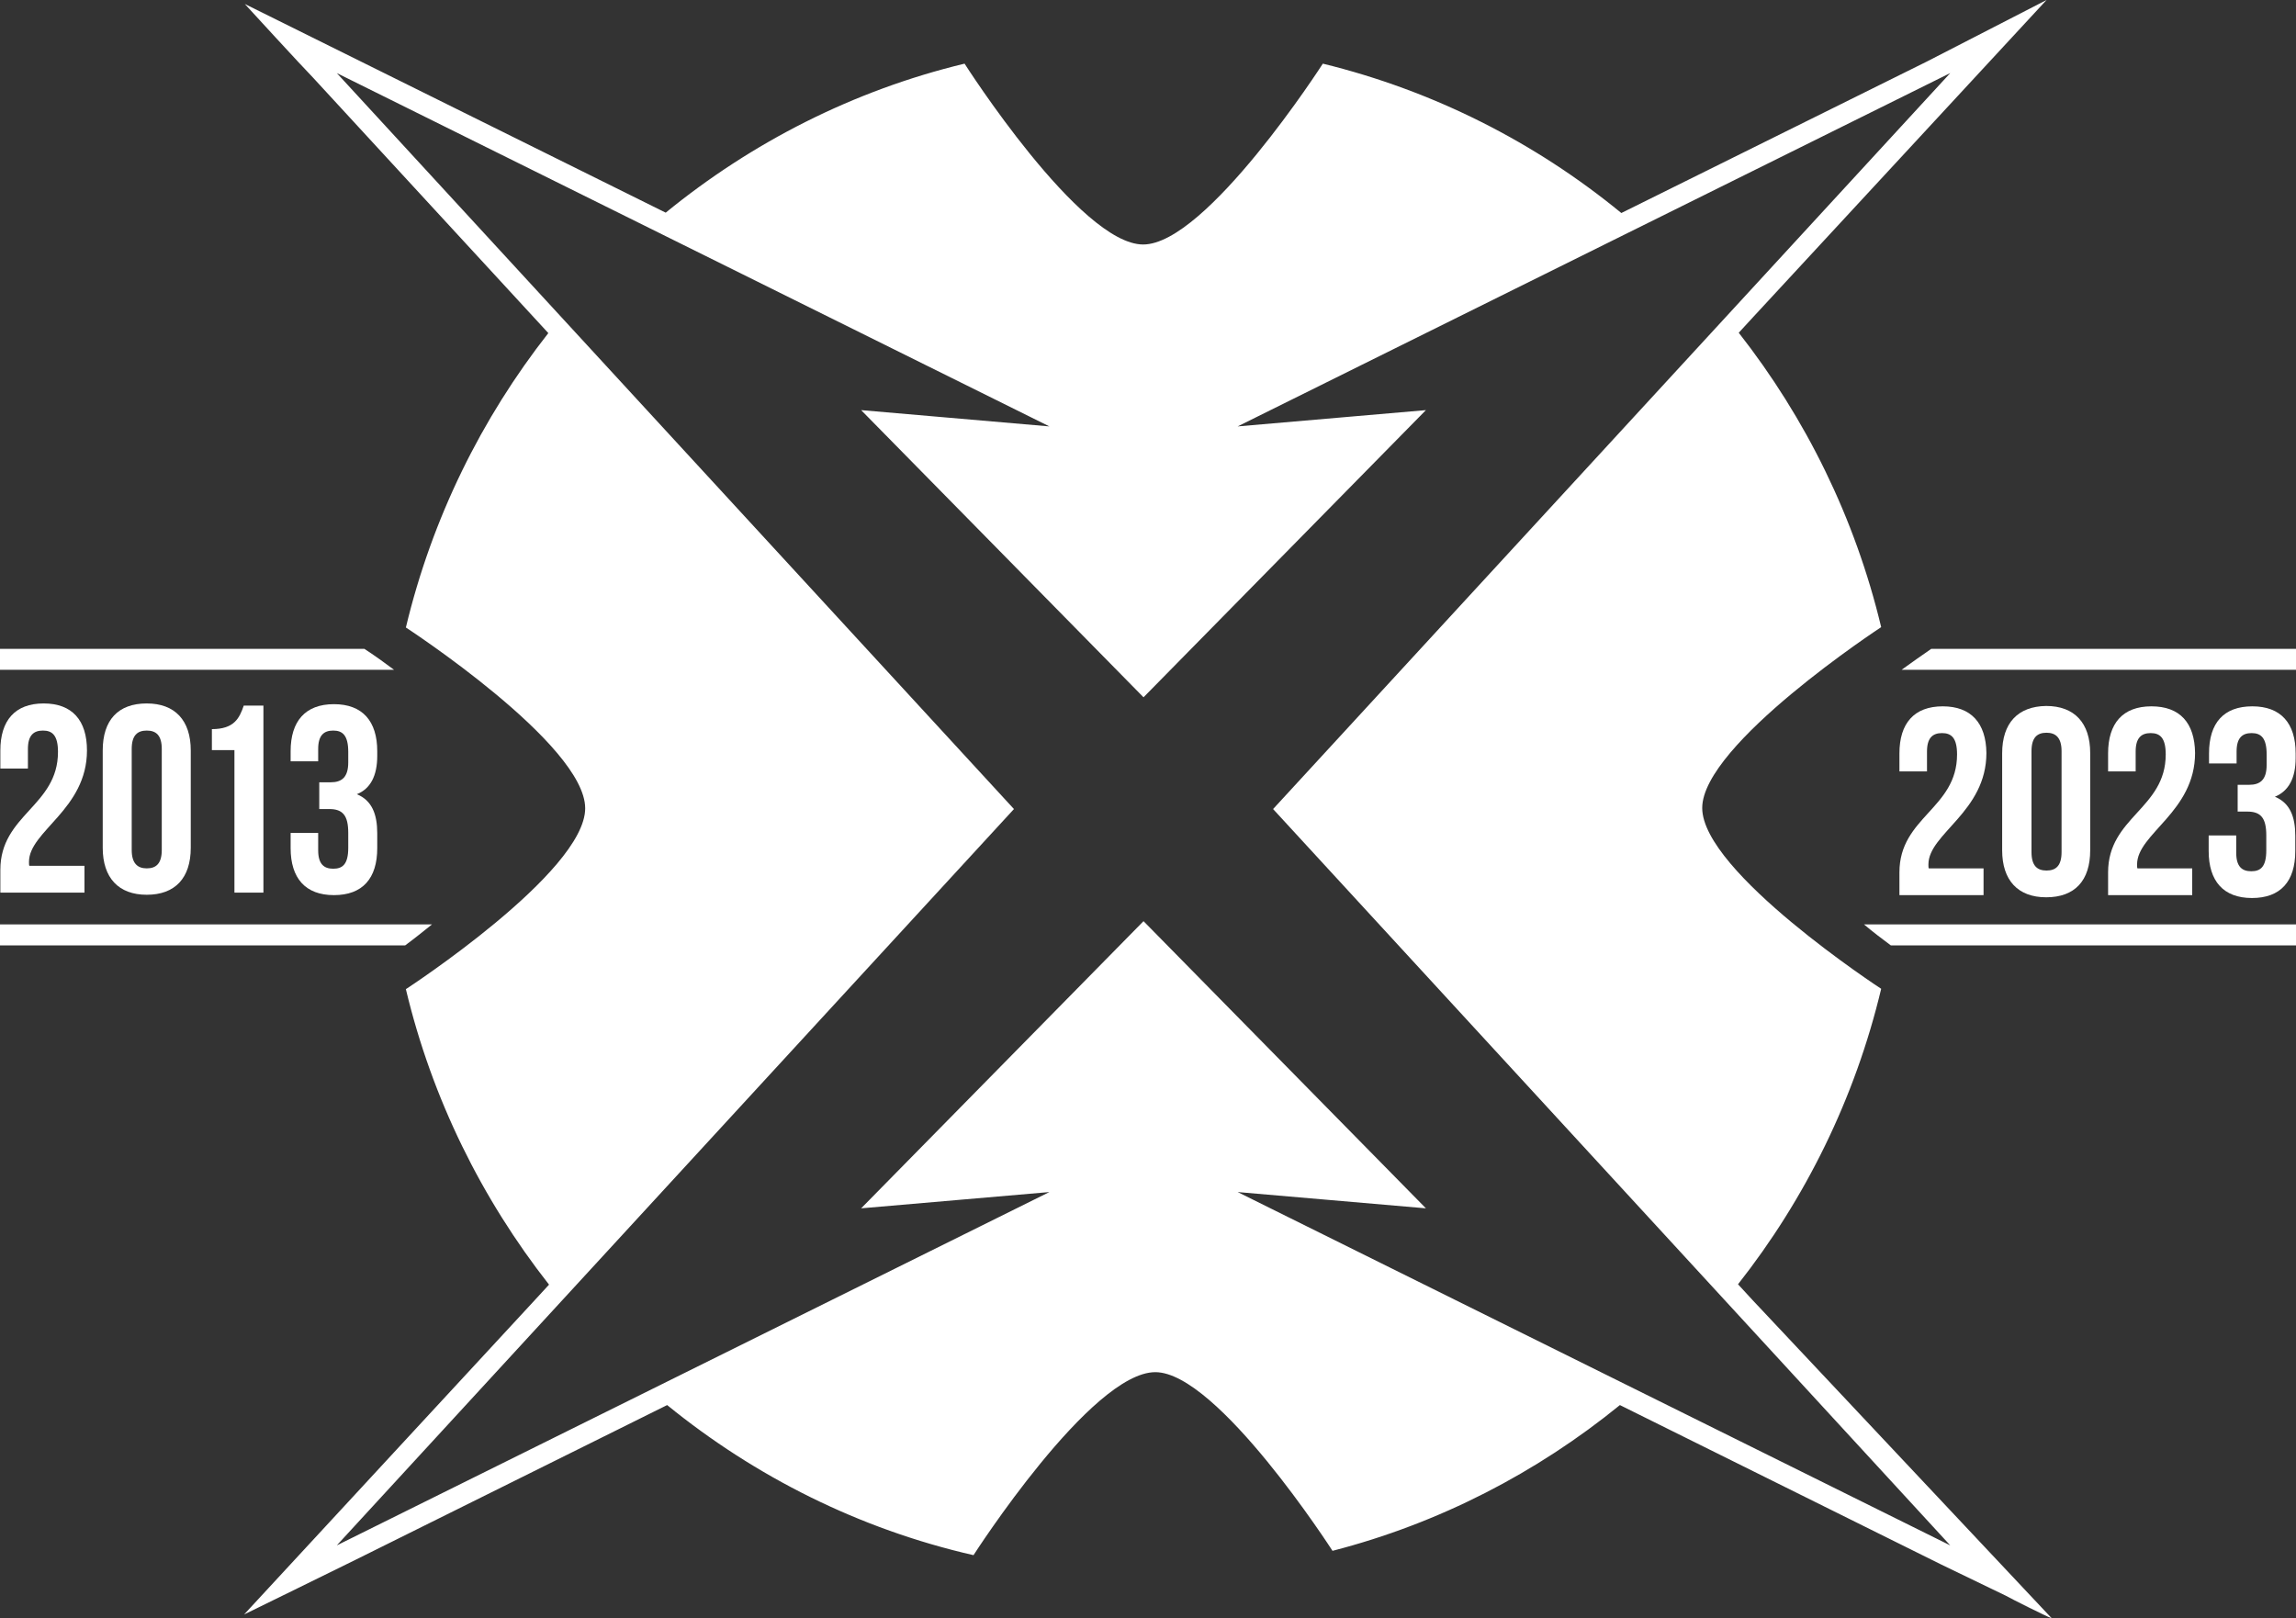
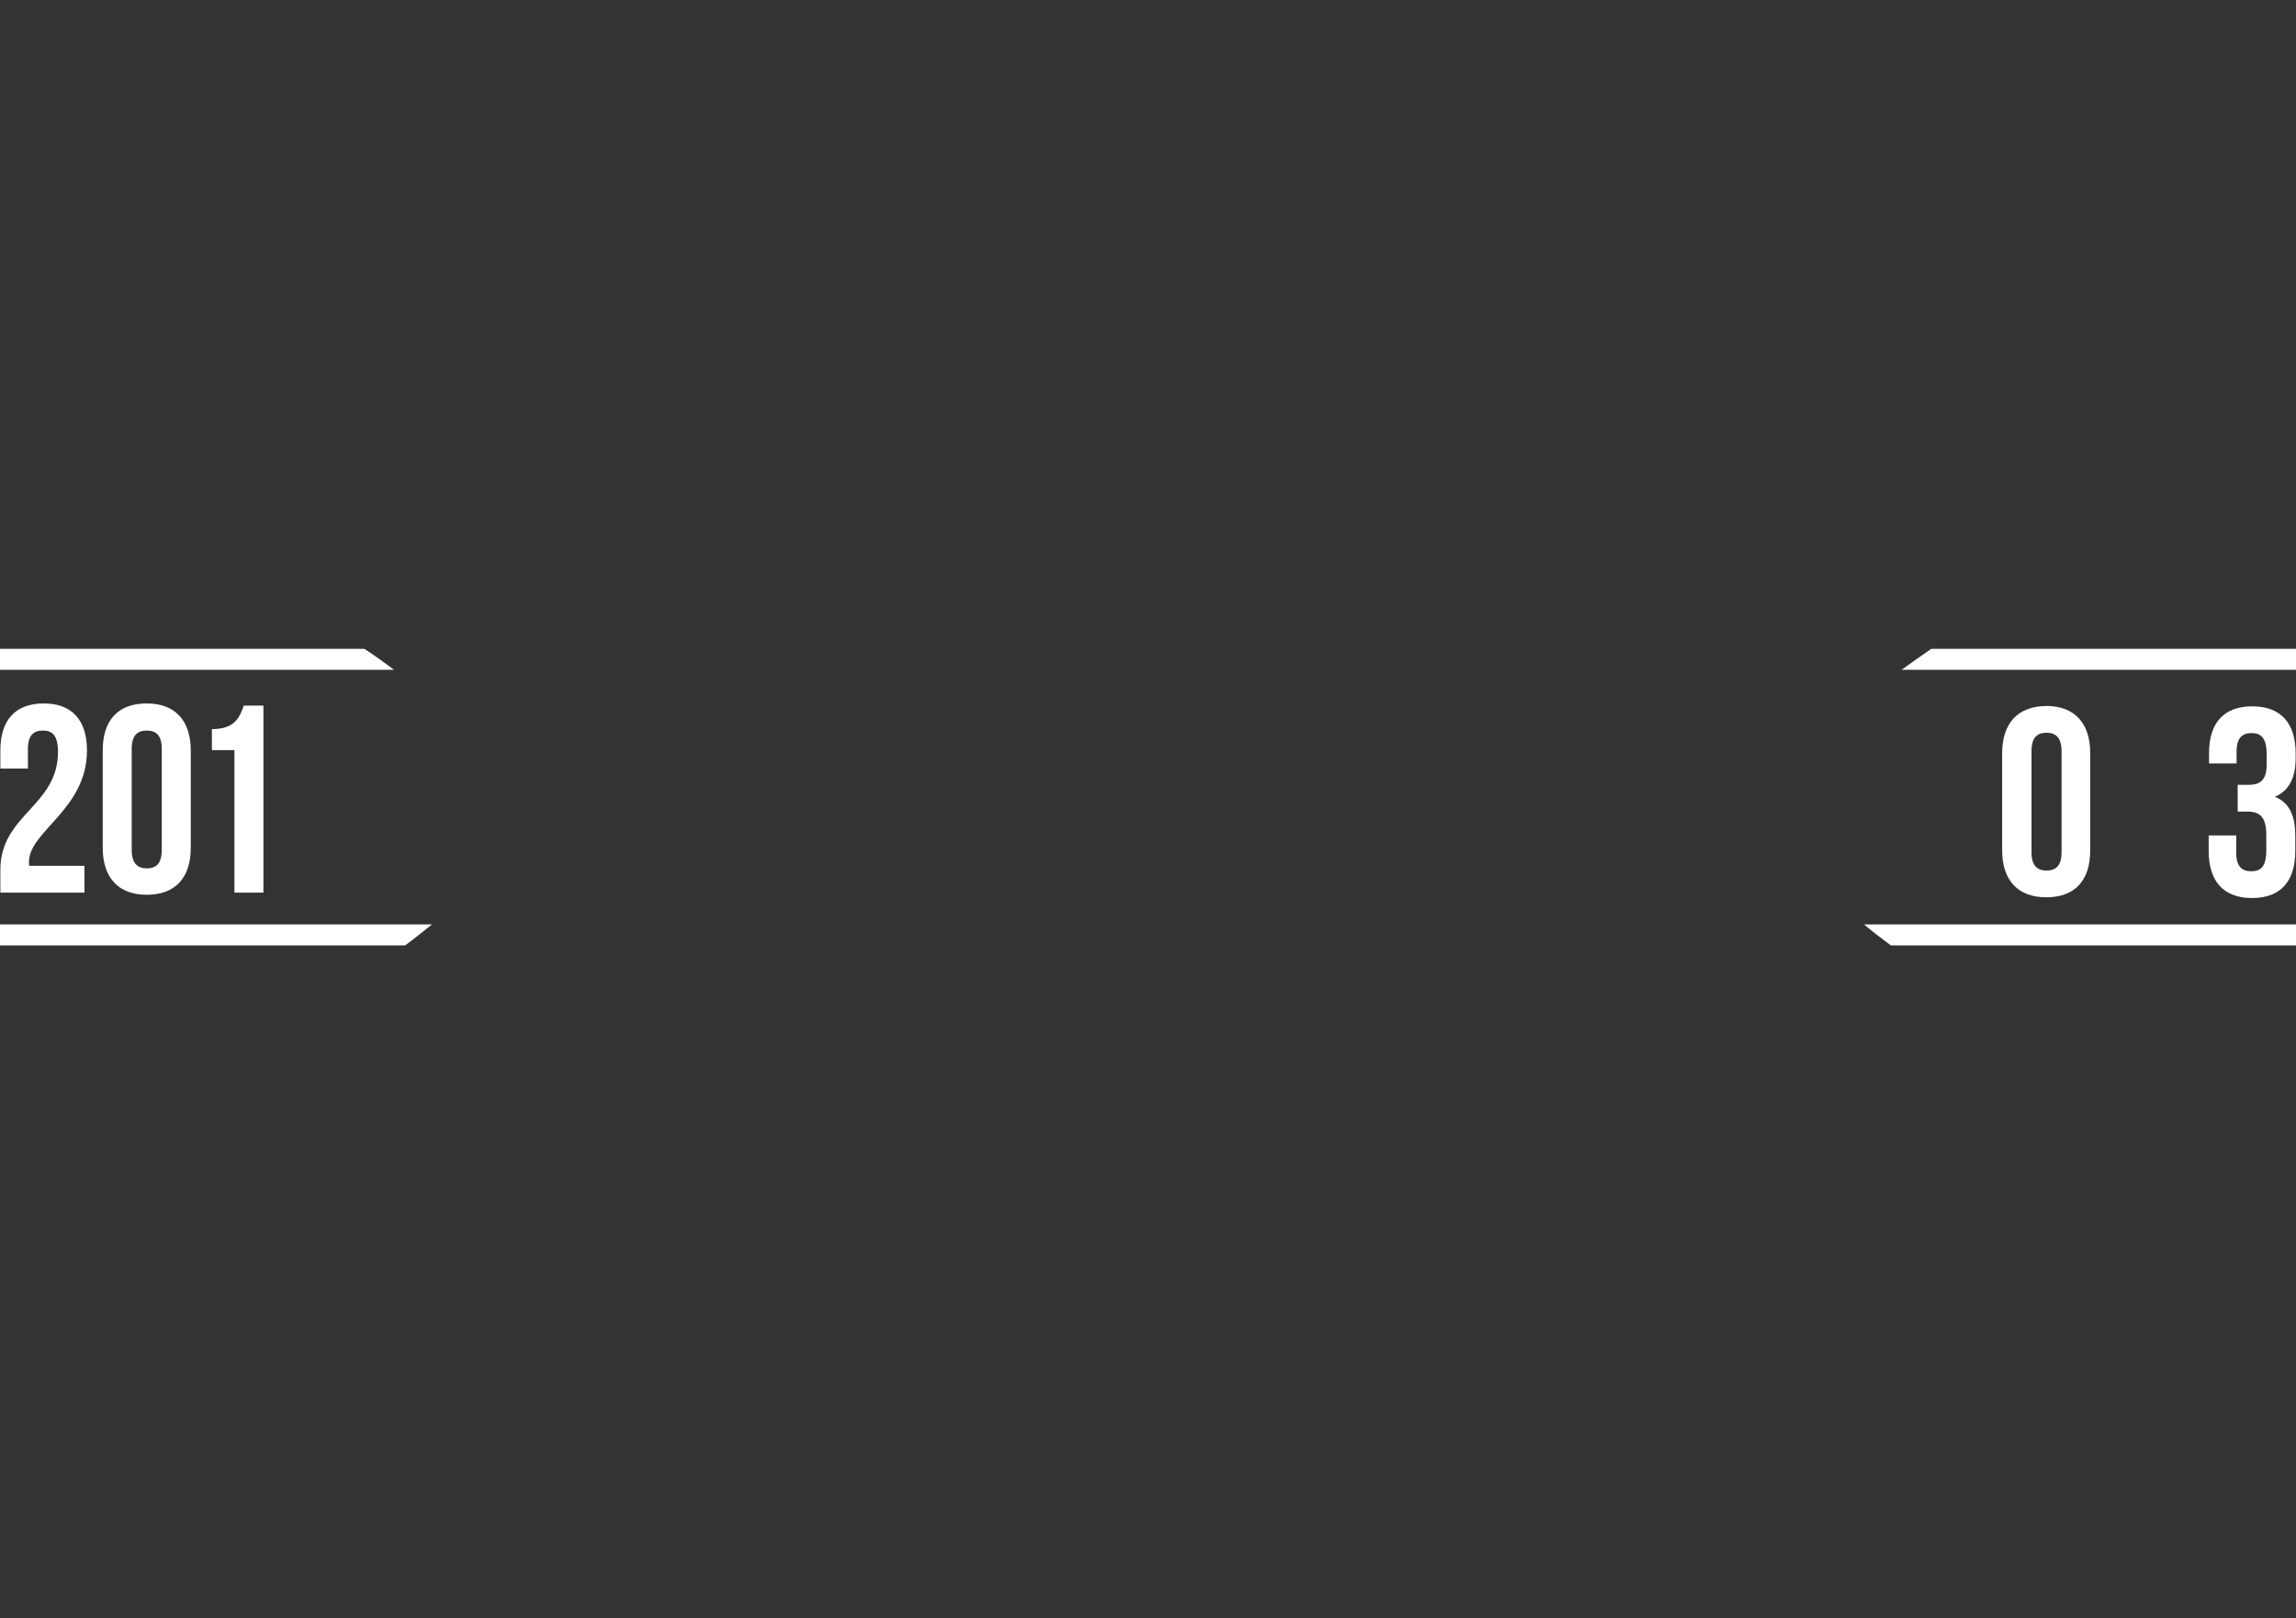
<svg xmlns="http://www.w3.org/2000/svg" width="200" height="141" viewBox="0 0 200 141" fill="none">
  <rect x="0" y="0" width="200" height="141" fill="#333333" stroke="none" />
-   <path d="M167.857 5.356L141.231 18.558C133.749 12.414 124.895 7.909 115.23 5.545C115.23 5.545 105.097 21.3 99.579 21.3C94.061 21.3 84.022 5.545 84.022 5.545C74.326 7.877 65.472 12.414 57.989 18.527L21.325 0.347C21.325 0.347 26.376 5.861 27.249 6.743L47.763 29.019C41.933 36.455 37.631 45.151 35.355 54.667C35.355 54.667 50.974 64.844 50.974 70.421C50.974 75.998 35.355 86.175 35.355 86.175C37.631 95.722 41.964 104.45 47.825 111.918L46.578 113.273L21.263 140.653C21.263 140.653 30.398 136.179 31.021 135.864L58.114 122.41C65.783 128.649 74.856 133.217 84.801 135.486C84.801 135.486 95.027 119.543 100.639 119.543C106.064 119.543 116.072 135.108 116.072 135.108C125.362 132.713 133.874 128.302 141.107 122.41L169.104 136.305L174.716 139.015C175.214 139.299 178.176 140.779 178.737 141L152.642 113.241L151.395 111.886C157.256 104.45 161.59 95.691 163.866 86.144C163.866 86.144 148.277 75.967 148.277 70.39C148.277 64.844 163.866 54.636 163.866 54.636C161.59 45.12 157.288 36.424 151.458 28.988L152.705 27.633L178.27 0M88.324 70.484L29.337 6.365L91.411 37.148L75.012 35.73L99.61 60.748L124.209 35.73L107.81 37.148L169.883 6.365L110.896 70.484L169.883 134.635L107.81 103.852L124.209 105.269L99.61 80.252L75.012 105.269L91.411 103.852L29.337 134.635L88.324 70.484Z" fill="white" />
  <path d="M0.031 77.763H7.358V75.431H2.557C2.525 75.368 2.525 75.242 2.525 75.085C2.525 72.406 7.576 70.516 7.576 65.38C7.576 62.765 6.298 61.284 3.804 61.284C1.309 61.284 0.031 62.765 0.031 65.38V66.955H2.432V65.254C2.432 64.056 2.931 63.647 3.741 63.647C4.552 63.647 5.051 64.056 5.051 65.506C5.051 70.232 0.031 70.957 0.031 75.778V77.763Z" fill="white" />
  <path d="M16.617 73.856V65.38C16.617 62.765 15.245 61.284 12.783 61.284C10.288 61.284 8.948 62.733 8.948 65.38V73.856C8.948 76.471 10.32 77.952 12.783 77.952C15.245 77.952 16.617 76.502 16.617 73.856ZM11.473 74.045V65.254C11.473 64.056 11.972 63.647 12.783 63.647C13.593 63.647 14.092 64.056 14.092 65.254V74.045C14.092 75.242 13.593 75.652 12.783 75.652C11.972 75.652 11.473 75.21 11.473 74.045Z" fill="white" />
  <path d="M22.946 77.763V61.473H21.232C20.857 62.576 20.39 63.521 18.457 63.521V65.348H20.421V77.763H22.946Z" fill="white" />
-   <path d="M25.316 72.532V73.887C25.316 76.502 26.594 77.983 29.088 77.983C31.582 77.983 32.861 76.534 32.861 73.887V72.595C32.861 70.925 32.393 69.728 31.083 69.192C32.268 68.72 32.861 67.585 32.861 65.853V65.443C32.861 62.828 31.582 61.347 29.088 61.347C26.594 61.347 25.316 62.828 25.316 65.443V66.325H27.716V65.254C27.716 64.056 28.215 63.647 29.026 63.647C29.836 63.647 30.335 64.056 30.335 65.506V66.42C30.335 67.712 29.774 68.153 28.808 68.153H27.81V70.484H28.683C29.867 70.484 30.335 71.051 30.335 72.564V73.856C30.335 75.305 29.836 75.683 29.026 75.683C28.215 75.683 27.716 75.273 27.716 74.076V72.564H25.316V72.532Z" fill="white" />
-   <path d="M169.228 61.536C166.734 61.536 165.456 63.017 165.456 65.632V67.207H167.857V65.474C167.857 64.277 168.355 63.867 169.166 63.867C169.977 63.867 170.475 64.277 170.475 65.727C170.475 70.453 165.456 71.177 165.456 75.998V77.983H172.783V75.652H168.012C167.981 75.589 167.981 75.463 167.981 75.305C167.981 72.627 173.032 70.736 173.032 65.6C173.001 62.985 171.691 61.536 169.228 61.536Z" fill="white" />
  <path d="M174.404 65.632V74.076C174.404 76.691 175.776 78.172 178.239 78.172C180.733 78.172 182.073 76.723 182.073 74.076V65.6C182.073 62.985 180.701 61.504 178.239 61.504C175.776 61.536 174.404 62.985 174.404 65.632ZM179.579 65.443V74.234C179.579 75.431 179.08 75.841 178.27 75.841C177.459 75.841 176.96 75.431 176.96 74.234V65.443C176.96 64.246 177.459 63.836 178.27 63.836C179.08 63.836 179.579 64.277 179.579 65.443Z" fill="white" />
-   <path d="M187.405 61.536C184.91 61.536 183.632 63.017 183.632 65.632V67.207H186.033V65.474C186.033 64.277 186.532 63.867 187.342 63.867C188.153 63.867 188.652 64.277 188.652 65.727C188.652 70.453 183.632 71.177 183.632 75.998V77.983H190.959V75.652H186.189C186.157 75.589 186.157 75.463 186.157 75.305C186.157 72.627 191.208 70.736 191.208 65.6C191.177 62.985 189.899 61.536 187.405 61.536Z" fill="white" />
  <path d="M199.969 66.041V65.632C199.969 63.017 198.691 61.536 196.196 61.536C193.702 61.536 192.424 62.985 192.424 65.632V66.514H194.825V65.474C194.825 64.277 195.323 63.867 196.134 63.867C196.945 63.867 197.443 64.277 197.443 65.727V66.64C197.443 67.932 196.882 68.373 195.916 68.373H194.918V70.705H195.76C196.945 70.705 197.412 71.272 197.412 72.784V74.076C197.412 75.526 196.913 75.904 196.103 75.904C195.292 75.904 194.793 75.494 194.793 74.297V72.784H192.393V74.139C192.393 76.754 193.671 78.235 196.165 78.235C198.659 78.235 199.938 76.786 199.938 74.139V72.816C199.938 71.146 199.47 69.949 198.161 69.413C199.376 68.909 199.969 67.775 199.969 66.041Z" fill="white" />
  <path d="M200 58.353V56.526H168.231C167.358 57.125 166.516 57.723 165.643 58.353H200Z" fill="white" />
  <path d="M0 56.526V58.353H34.326C33.484 57.723 32.611 57.093 31.738 56.526H0Z" fill="white" />
  <path d="M0 80.535V82.363H35.292C36.103 81.764 36.882 81.134 37.631 80.535H0Z" fill="white" />
  <path d="M200 82.363V80.535H162.369C163.118 81.166 163.897 81.764 164.708 82.363H200Z" fill="white" />
</svg>